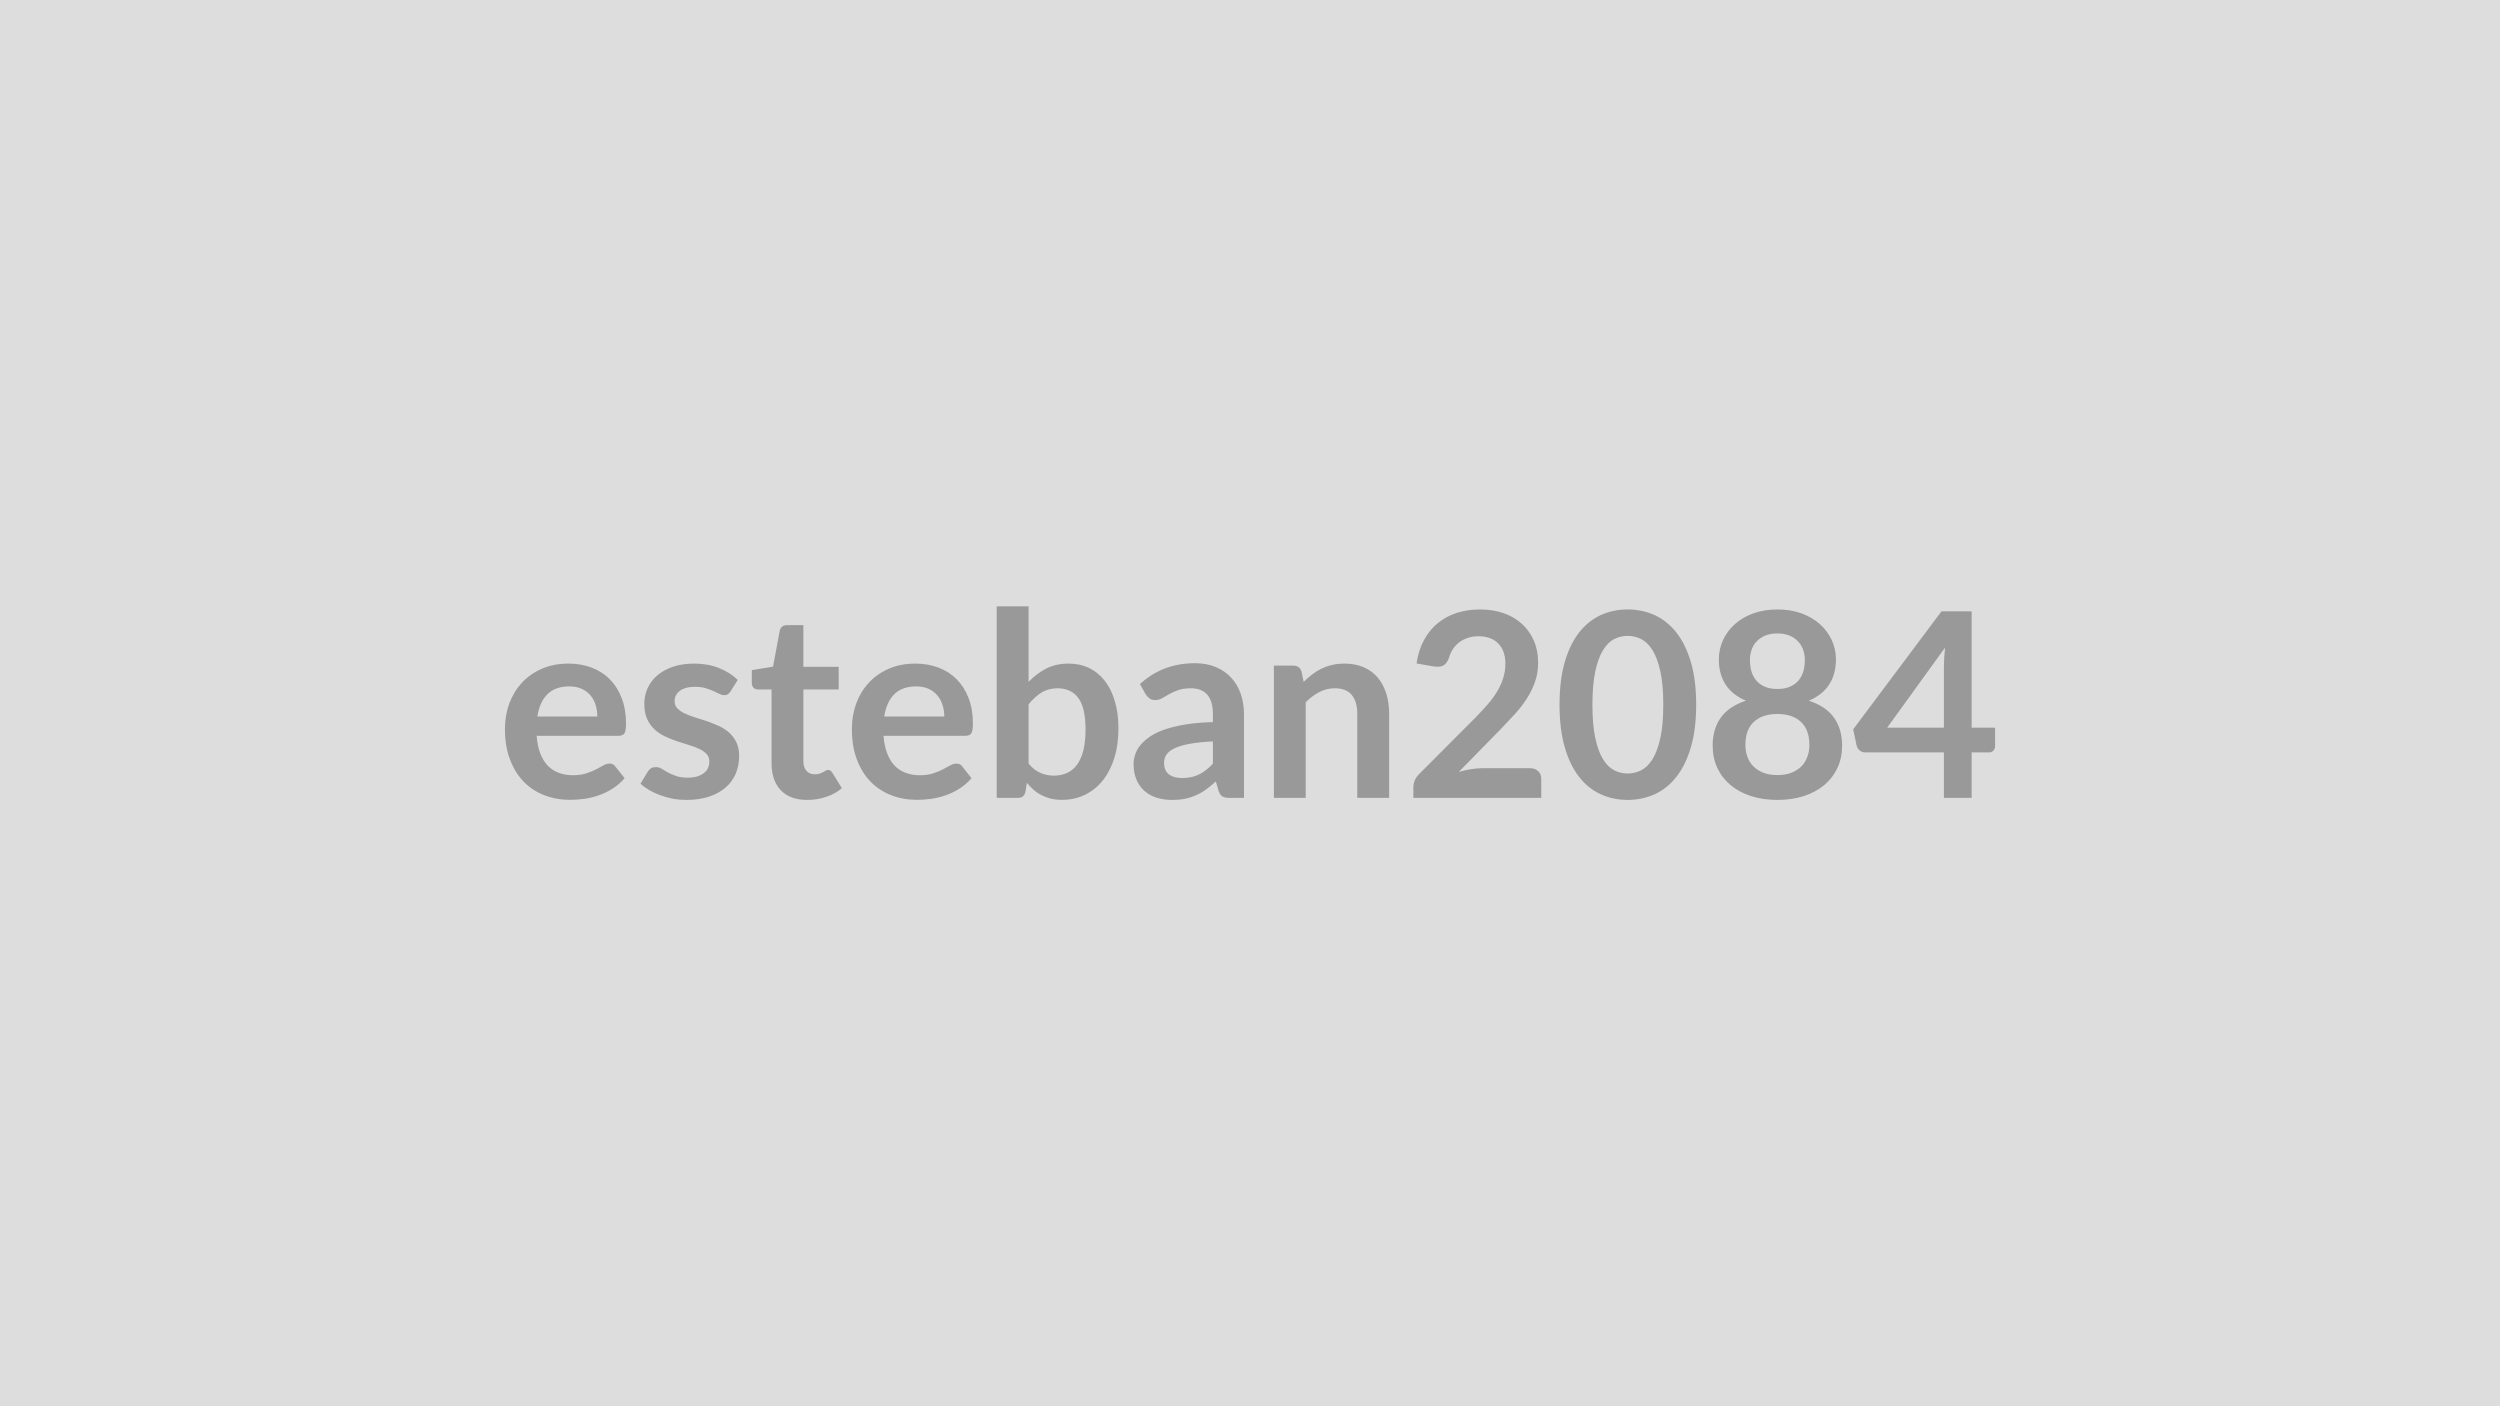
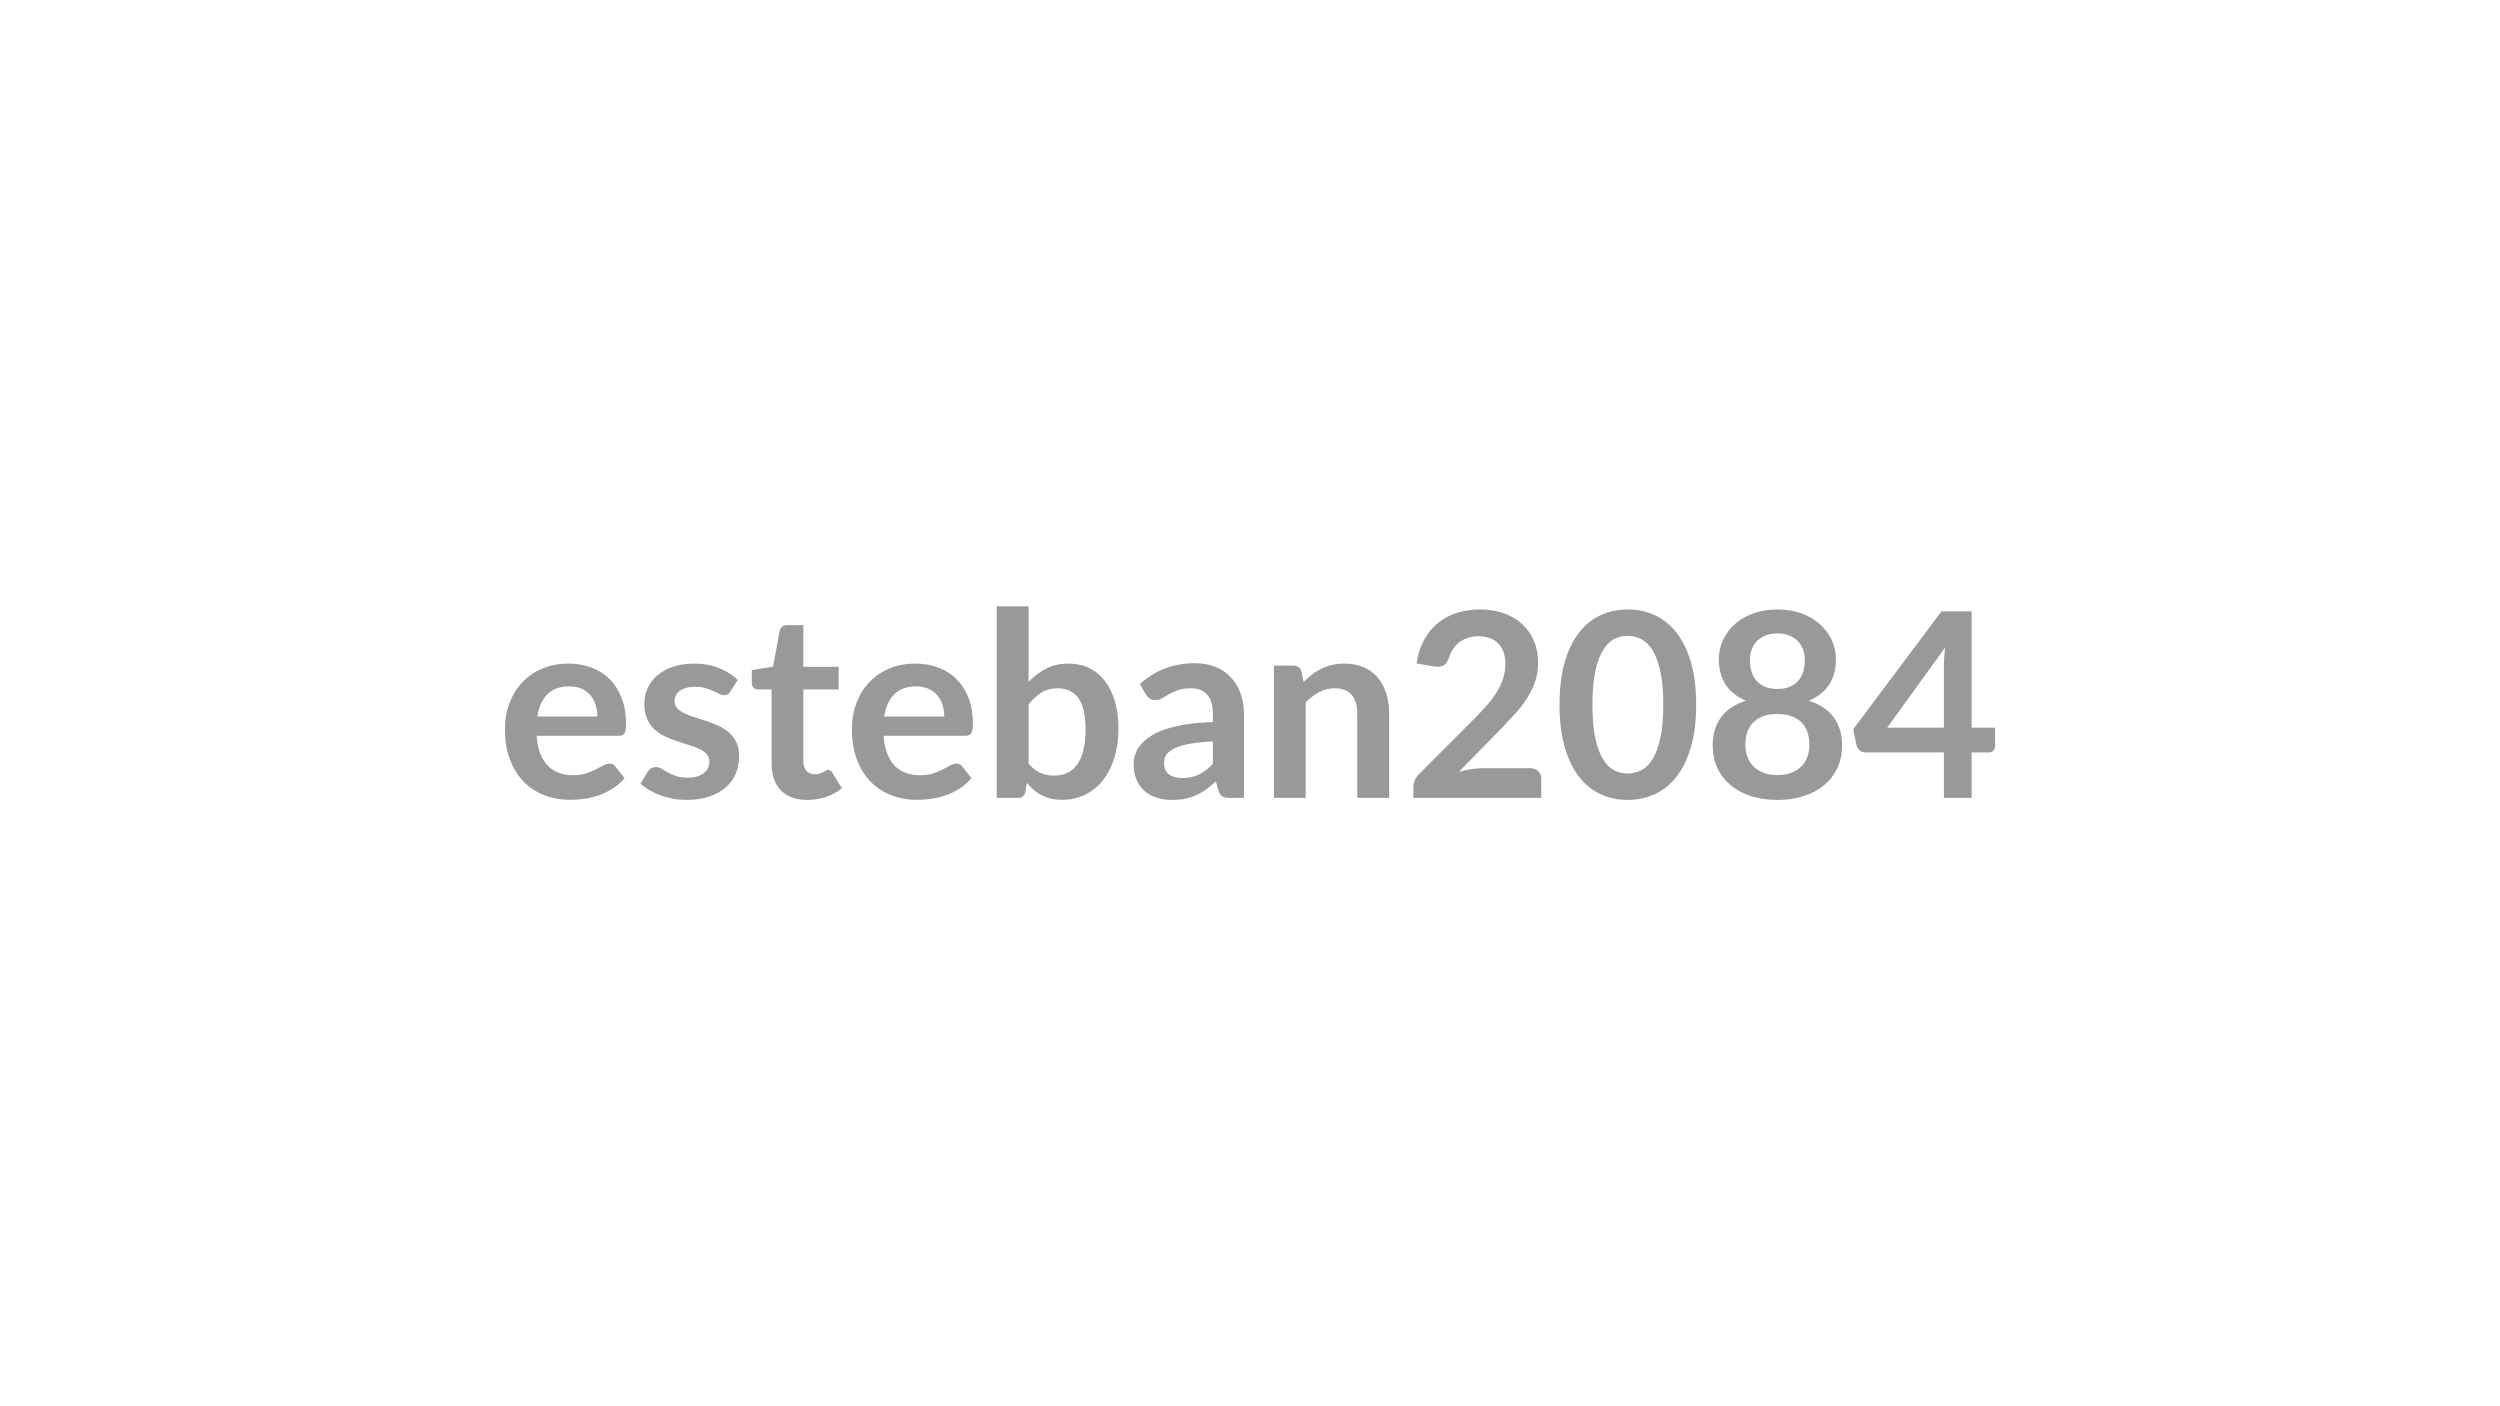
<svg xmlns="http://www.w3.org/2000/svg" width="320" height="180" viewBox="0 0 320 180">
-   <rect width="100%" height="100%" fill="#DDDDDD" />
  <path fill="#999999" d="M68.78 91.72h7.68q0-.79-.22-1.49-.22-.71-.67-1.23-.44-.53-1.13-.84-.68-.3-1.59-.3-1.76 0-2.78 1-1.01 1.01-1.29 2.86m10.39 2.46H68.69q.1 1.3.46 2.25.37.95.96 1.57.6.62 1.41.92.82.31 1.81.31t1.71-.24q.71-.23 1.25-.51t.94-.51q.41-.23.79-.23.51 0 .75.38l1.18 1.49q-.68.79-1.52 1.32-.84.54-1.76.86t-1.86.46q-.95.13-1.84.13-1.77 0-3.29-.59-1.52-.58-2.64-1.73t-1.76-2.84q-.65-1.69-.65-3.92 0-1.73.56-3.26.57-1.52 1.61-2.65 1.05-1.13 2.56-1.79t3.41-.66q1.6 0 2.95.51t2.33 1.49q.97.98 1.52 2.41.56 1.43.56 3.26 0 .92-.2 1.25-.2.32-.76.32m15.26-7.15-.92 1.47q-.17.26-.35.37t-.46.11q-.3 0-.63-.17l-.79-.37q-.44-.2-1.01-.37-.57-.16-1.35-.16-1.2 0-1.89.51-.68.51-.68 1.33 0 .55.35.92.36.37.94.65.59.28 1.33.51.74.22 1.51.48.77.27 1.51.6.74.34 1.33.86.58.52.94 1.25.35.72.35 1.75 0 1.22-.43 2.25-.44 1.03-1.3 1.78t-2.12 1.17-2.91.42q-.88 0-1.71-.15-.83-.16-1.6-.44t-1.42-.66-1.14-.83l.94-1.55q.18-.28.42-.43.25-.14.63-.14t.72.21q.34.22.78.46.45.25 1.05.46.6.22 1.53.22.72 0 1.24-.17.52-.18.86-.46t.5-.65q.15-.37.15-.77 0-.59-.35-.97-.36-.38-.94-.66-.59-.28-1.34-.5-.75-.23-1.53-.49-.79-.26-1.54-.62-.75-.35-1.33-.9-.59-.54-.94-1.33-.36-.8-.36-1.92 0-1.04.41-1.98.42-.94 1.22-1.64t1.99-1.12q1.2-.42 2.77-.42 1.74 0 3.18.57 1.44.58 2.39 1.52m8.9 15.36q-2.21 0-3.39-1.24-1.18-1.25-1.18-3.44v-9.46h-1.74q-.33 0-.56-.21-.23-.22-.23-.64v-1.62l2.72-.45.86-4.62q.08-.33.32-.51.23-.18.59-.18h2.11v5.33h4.52v2.9h-4.52v9.18q0 .79.39 1.23.39.45 1.06.45.38 0 .64-.09.25-.09.44-.19t.34-.19.3-.09q.18 0 .3.09.11.09.24.27l1.22 1.98q-.89.75-2.04 1.12-1.16.38-2.39.38m9.85-10.67h7.69q0-.79-.23-1.49-.22-.71-.67-1.23-.44-.53-1.13-.84-.68-.3-1.59-.3-1.76 0-2.78 1-1.01 1.01-1.29 2.86m10.39 2.46h-10.48q.1 1.3.47 2.25.36.95.95 1.57.6.62 1.41.92.82.31 1.81.31t1.71-.24q.72-.23 1.25-.51.54-.28.94-.51.41-.23.79-.23.51 0 .76.38l1.17 1.49q-.68.79-1.52 1.32-.84.54-1.76.86-.91.32-1.86.46-.95.13-1.84.13-1.77 0-3.29-.59-1.51-.58-2.64-1.73-1.12-1.15-1.76-2.84t-.64-3.92q0-1.73.56-3.26.56-1.52 1.61-2.65 1.04-1.13 2.55-1.79t3.41-.66q1.6 0 2.95.51 1.36.51 2.33 1.49t1.53 2.41q.55 1.43.55 3.26 0 .92-.2 1.25-.2.32-.76.32m8.09-4.03v7.59q.69.84 1.51 1.19.81.35 1.72.35.94 0 1.69-.34t1.28-1.06.81-1.83.28-2.67q0-2.78-.92-4.03-.93-1.25-2.66-1.25-1.17 0-2.05.54-.87.54-1.66 1.51m0-12.54v9.67q1.02-1.07 2.27-1.71 1.24-.63 2.84-.63 1.47 0 2.65.57 1.18.58 2.01 1.66.84 1.08 1.28 2.62.45 1.53.45 3.45 0 2.06-.51 3.74-.52 1.68-1.46 2.88-.95 1.2-2.29 1.86t-2.97.66q-.79 0-1.44-.16-.64-.16-1.18-.44-.55-.28-1-.68-.46-.41-.87-.9l-.18 1.14q-.1.43-.34.61t-.65.18h-2.69V77.61zm23.59 20.15V94.9q-1.76.09-2.97.31-1.2.22-1.93.57-.72.34-1.04.81-.31.46-.31 1 0 1.07.63 1.54.64.46 1.66.46 1.26 0 2.17-.45.92-.46 1.79-1.38m-8.61-8.9-.73-1.3q2.92-2.67 7.03-2.67 1.49 0 2.66.48 1.17.49 1.98 1.36.81.86 1.23 2.07.42 1.2.42 2.64v10.69h-1.85q-.58 0-.89-.17-.31-.18-.5-.7l-.36-1.23q-.64.58-1.25 1.02t-1.27.73q-.66.3-1.41.46-.75.15-1.66.15-1.07 0-1.98-.28-.91-.29-1.57-.87t-1.02-1.44q-.37-.85-.37-1.99 0-.65.22-1.28.21-.64.7-1.21.49-.58 1.26-1.09.78-.52 1.91-.89 1.13-.38 2.63-.62t3.43-.29v-.99q0-1.7-.72-2.52-.73-.82-2.1-.82-.99 0-1.64.24-.65.23-1.15.52-.49.28-.9.52-.4.23-.9.23-.43 0-.72-.23-.3-.22-.48-.52m19.95-2.92.28 1.34q.51-.51 1.08-.95t1.2-.74q.64-.31 1.36-.48.73-.17 1.59-.17 1.38 0 2.46.47 1.07.47 1.79 1.32.71.85 1.09 2.03.37 1.18.37 2.6v10.77h-4.08V91.36q0-1.56-.71-2.41t-2.16-.85q-1.06 0-1.98.48t-1.75 1.31v12.24h-4.07V85.2h2.49q.79 0 1.04.74m23.13 12.39h6.12q.66 0 1.05.38.39.37.39.98v2.44h-16.37v-1.35q0-.42.17-.87.18-.45.56-.82l7.24-7.26q.91-.92 1.62-1.76.72-.84 1.2-1.67.48-.82.73-1.67.26-.85.26-1.79 0-.86-.25-1.51-.24-.65-.7-1.1-.45-.45-1.09-.67-.63-.22-1.42-.22-.73 0-1.35.21-.62.2-1.1.57t-.81.87q-.33.49-.49 1.09-.28.76-.73 1-.44.25-1.28.12l-2.15-.38q.25-1.72.96-3.01.71-1.3 1.77-2.16 1.07-.87 2.44-1.31 1.38-.43 2.97-.43 1.65 0 3.02.48 1.37.49 2.34 1.38t1.52 2.15q.54 1.25.54 2.79 0 1.32-.39 2.44-.38 1.12-1.04 2.14-.65 1.03-1.52 1.98-.88.96-1.83 1.95l-5.38 5.49q.77-.23 1.54-.35.77-.13 1.46-.13m27.39-8.13q0 3.12-.67 5.42t-1.85 3.8q-1.18 1.51-2.78 2.24-1.61.73-3.48.73-1.86 0-3.45-.73-1.6-.73-2.77-2.24-1.17-1.5-1.83-3.8t-.66-5.42q0-3.13.66-5.43.66-2.29 1.83-3.79t2.77-2.24q1.59-.73 3.45-.73 1.87 0 3.48.73 1.6.74 2.78 2.24t1.85 3.79q.67 2.3.67 5.43m-4.21 0q0-2.59-.38-4.29t-1.01-2.71q-.64-1-1.46-1.41-.83-.4-1.72-.4-.87 0-1.69.4-.82.41-1.44 1.41-.63 1.01-1 2.71t-.37 4.29.37 4.29 1 2.71q.62 1 1.44 1.41.82.4 1.69.4.89 0 1.72-.4.82-.41 1.46-1.41.63-1.01 1.01-2.71t.38-4.29m14.61 9.01q1 0 1.76-.29t1.28-.8.78-1.22q.27-.71.27-1.54 0-1.96-1.09-2.97-1.09-1-3-1-1.92 0-3.01 1-1.09 1.01-1.09 2.97 0 .83.27 1.54.26.71.78 1.22t1.28.8 1.77.29m0-18.13q-.91 0-1.57.28t-1.1.75-.64 1.08q-.21.61-.21 1.28 0 .71.17 1.38.18.67.59 1.19t1.09.83q.68.32 1.67.32t1.66-.32q.68-.31 1.09-.83t.59-1.19q.17-.67.17-1.38 0-.67-.21-1.28-.22-.61-.65-1.08t-1.09-.75-1.56-.28m4.02 8.61q2.18.71 3.22 2.17t1.04 3.57q0 1.58-.6 2.87-.61 1.29-1.7 2.2-1.08.9-2.61 1.4-1.53.49-3.37.49-1.85 0-3.38-.49-1.53-.5-2.61-1.4-1.09-.91-1.7-2.2-.6-1.29-.6-2.87 0-2.11 1.04-3.57t3.22-2.17q-1.73-.73-2.6-2.06-.87-1.34-.87-3.22 0-1.35.56-2.53.55-1.17 1.54-2.03.99-.87 2.37-1.36 1.38-.48 3.03-.48t3.02.48q1.38.49 2.37 1.36.99.86 1.54 2.03.56 1.18.56 2.53 0 1.88-.87 3.22-.87 1.33-2.6 2.06m10.03 3.45h7.26v-7.81q0-1.1.15-2.44zm10.81 0h3v2.36q0 .33-.21.57-.22.24-.61.24h-2.18v5.82h-3.55v-5.82h-10.06q-.41 0-.73-.26-.31-.26-.39-.64l-.43-2.06 11.3-15.1h3.86z" />
</svg>